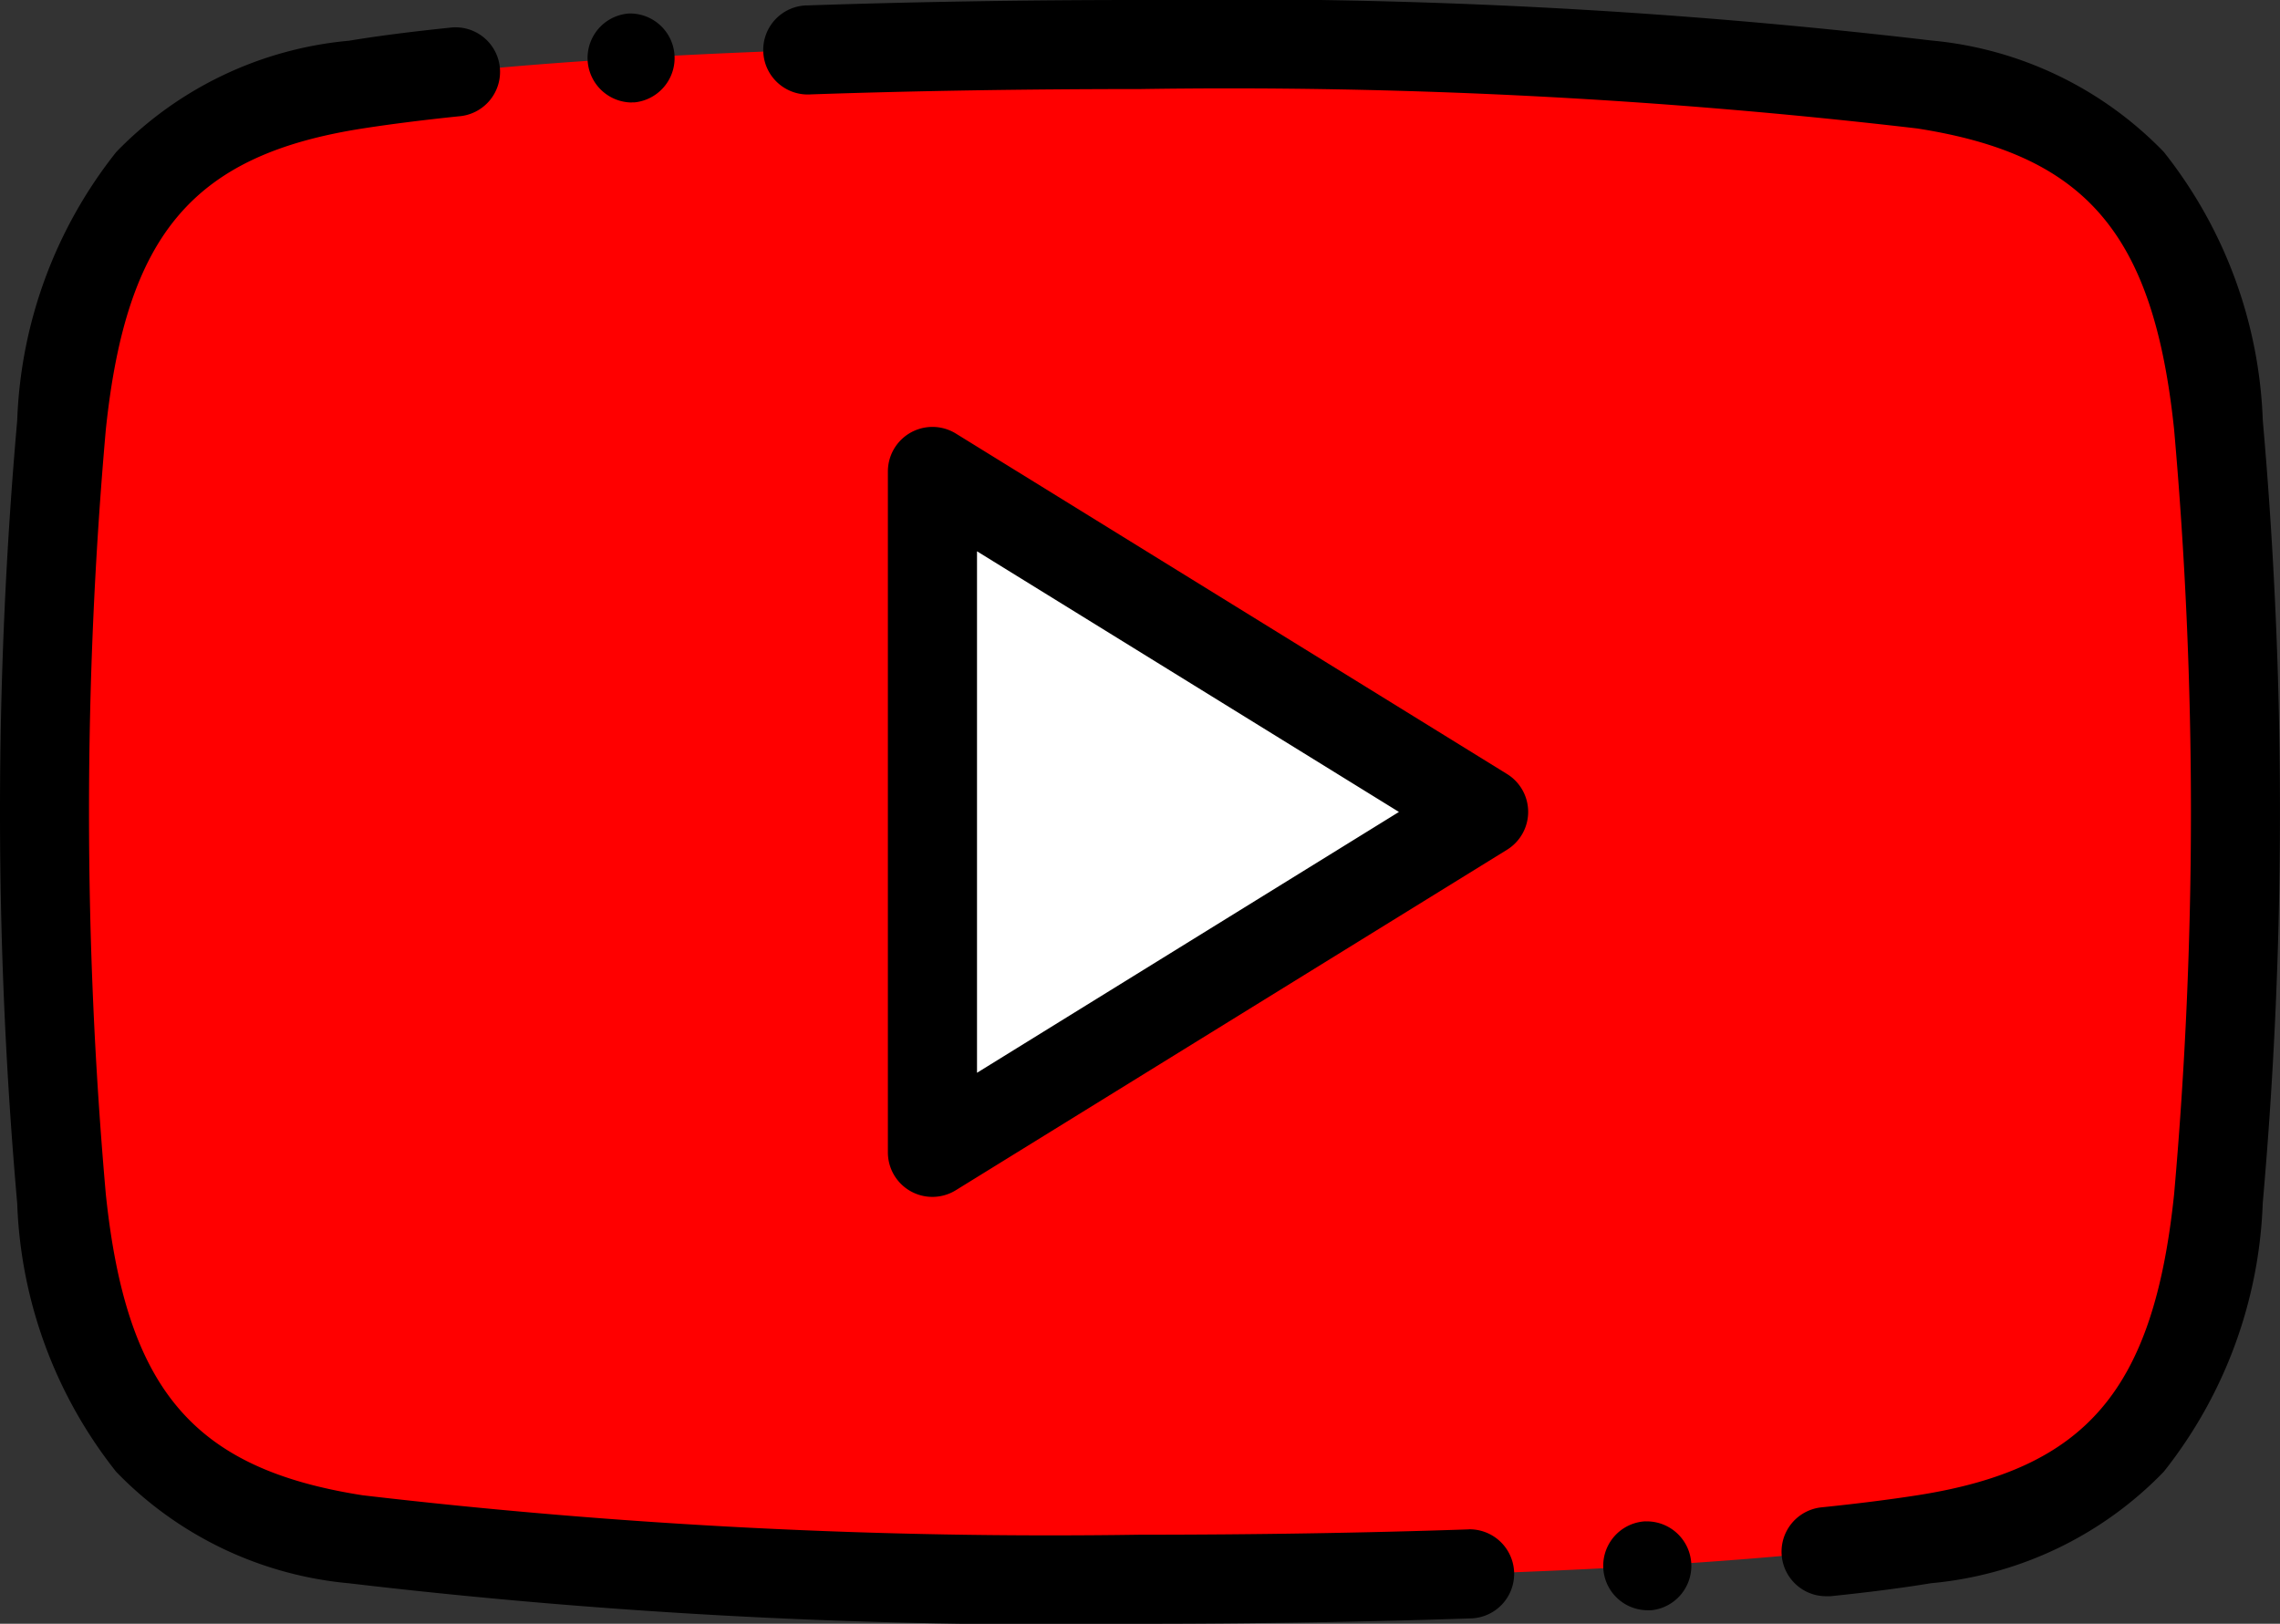
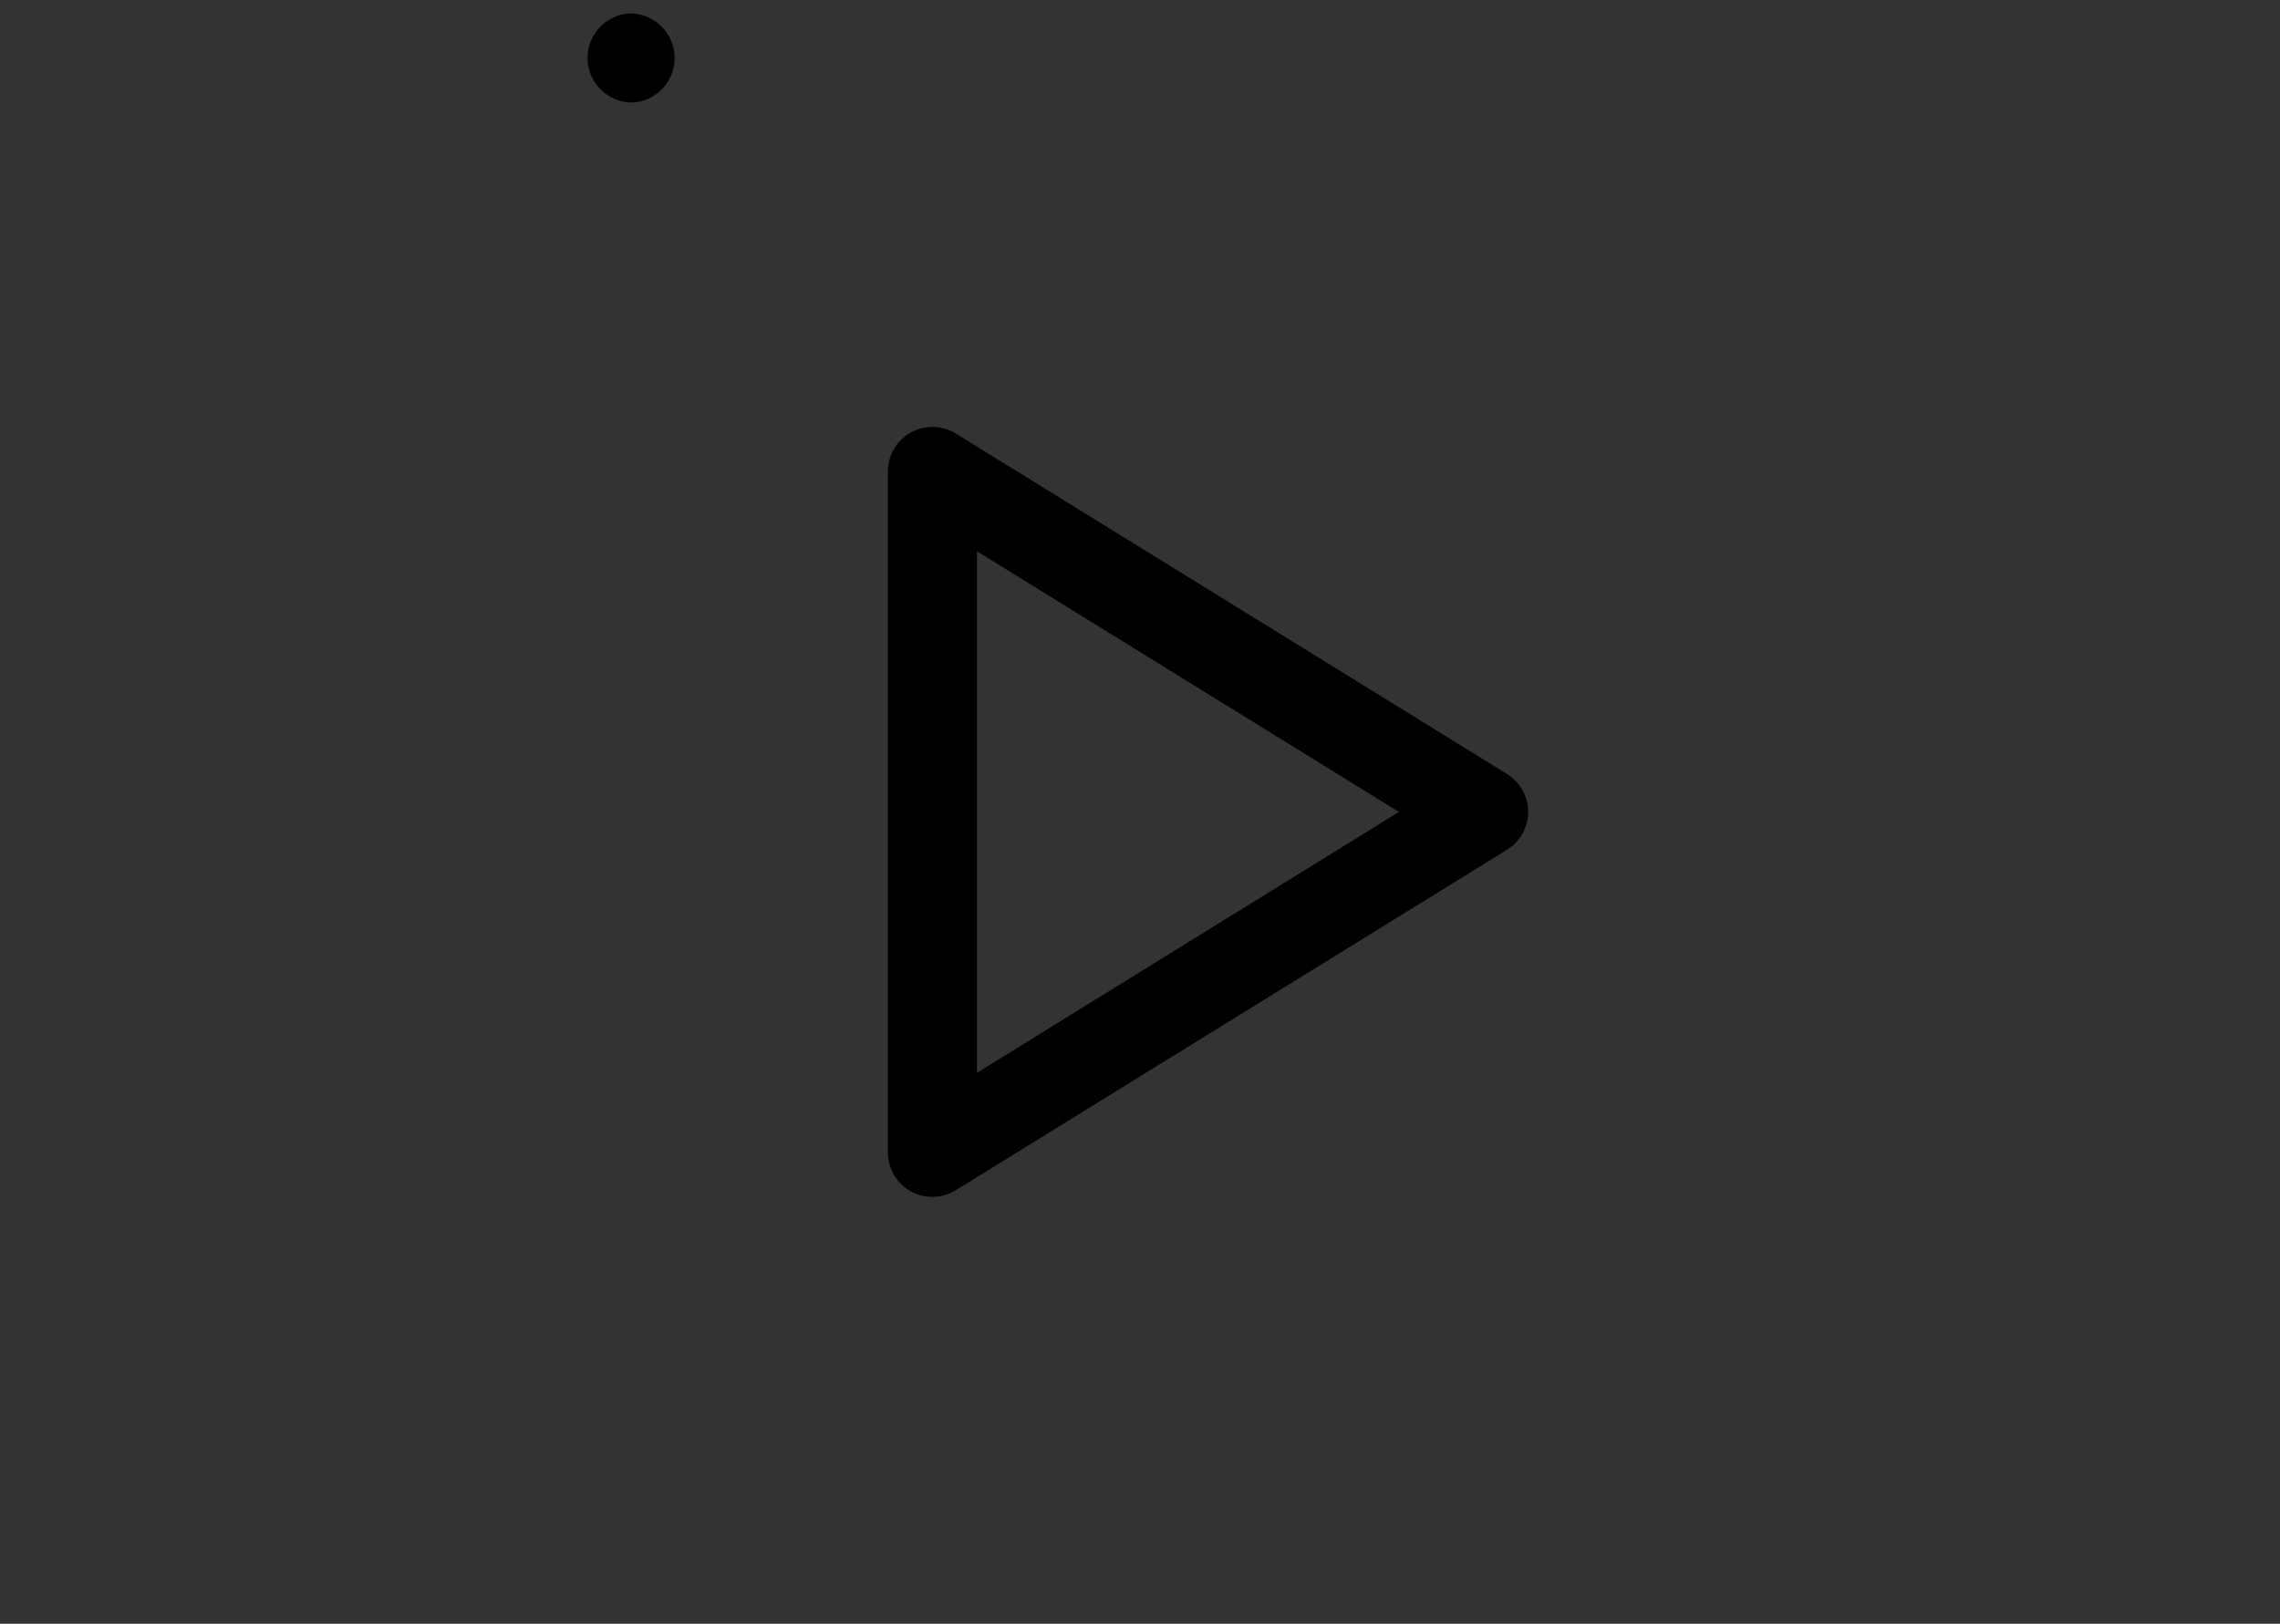
<svg xmlns="http://www.w3.org/2000/svg" width="35.098" height="25" viewBox="0 0 35.098 25">
  <rect x="0" y="0" width="35.098" height="25" fill="#333333" stroke="none" />
  <g id="Group_103" data-name="Group 103" transform="translate(0 -74)">
-     <path id="Path_394" data-name="Path 394" d="M213.633,182.5l-4.242-2.621v10.484l4.242-2.621,4.243-2.621Z" transform="translate(-195.037 -98.621)" fill="#fff" fill-rule="evenodd" />
-     <path id="Path_395" data-name="Path 395" d="M23.642,90.575,27.885,93.2l4.243,2.621-4.243,2.621-4.242,2.621V90.575Zm-13.407,11.2c.359,3.436,1.739,4.807,4.531,5.242,5.26.82,18.882.82,24.142,0,2.791-.435,4.171-1.806,4.53-5.242a67.44,67.44,0,0,0,0-11.915c-.359-3.436-1.739-4.807-4.53-5.242-5.26-.82-18.882-.82-24.142,0-2.792.435-4.171,1.806-4.531,5.242A67.48,67.48,0,0,0,10.236,101.774Z" transform="translate(-9.289 -9.317)" fill="red" fill-rule="evenodd" />
-     <path id="Path_396" data-name="Path 396" d="M22.611,103.306c-1.61.055-3.313.082-5.062.082a91.071,91.071,0,0,1-11.966-.607c-2.6-.406-3.639-1.619-3.954-4.636a67.049,67.049,0,0,1,0-11.772c.316-3.017,1.35-4.23,3.954-4.636.423-.066.92-.129,1.477-.187a.686.686,0,1,0-.141-1.364c-.581.06-1.1.126-1.547.2A5.7,5.7,0,0,0,1.789,82.1,7.045,7.045,0,0,0,.265,86.231a68.686,68.686,0,0,0,0,12.057,7.046,7.046,0,0,0,1.524,4.132,5.7,5.7,0,0,0,3.583,1.716,92.3,92.3,0,0,0,12.177.623c1.764,0,3.483-.028,5.109-.083a.686.686,0,0,0-.046-1.371Z" transform="translate(0 -5.759)" />
-     <path id="Path_397" data-name="Path 397" d="M194.869,80.471a7.049,7.049,0,0,0-1.524-4.132,5.7,5.7,0,0,0-3.583-1.716A92.306,92.306,0,0,0,177.585,74c-1.764,0-3.483.028-5.108.083a.686.686,0,1,0,.046,1.37c1.61-.055,3.313-.082,5.062-.082a91.078,91.078,0,0,1,11.965.607c2.6.406,3.639,1.619,3.954,4.636a67,67,0,0,1,0,11.772c-.315,3.017-1.35,4.23-3.954,4.636-.423.066-.92.129-1.477.186a.686.686,0,0,0,.07,1.368c.024,0,.048,0,.072,0,.58-.06,1.1-.126,1.546-.2a5.7,5.7,0,0,0,3.583-1.716,7.049,7.049,0,0,0,1.524-4.132A68.687,68.687,0,0,0,194.869,80.471Z" transform="translate(-160.036)" />
    <path id="Path_398" data-name="Path 398" d="M208.922,175.219l-8.485-5.242a.686.686,0,0,0-1.046.583v10.484a.685.685,0,0,0,1.046.583l8.485-5.242a.685.685,0,0,0,0-1.166Zm-8.159,4.6V171.79l6.495,4.013Z" transform="translate(-185.723 -89.302)" />
    <path id="Path_399" data-name="Path 399" d="M132.534,78.4h.046a.686.686,0,0,0-.091-1.368h0a.686.686,0,0,0,.046,1.37Z" transform="translate(-122.81 -2.824)" />
-     <path id="Path_400" data-name="Path 400" d="M360.786,415.664a.685.685,0,0,0,.045,1.369h.047a.686.686,0,0,0-.092-1.368Z" transform="translate(-335.457 -318.241)" />
  </g>
</svg>